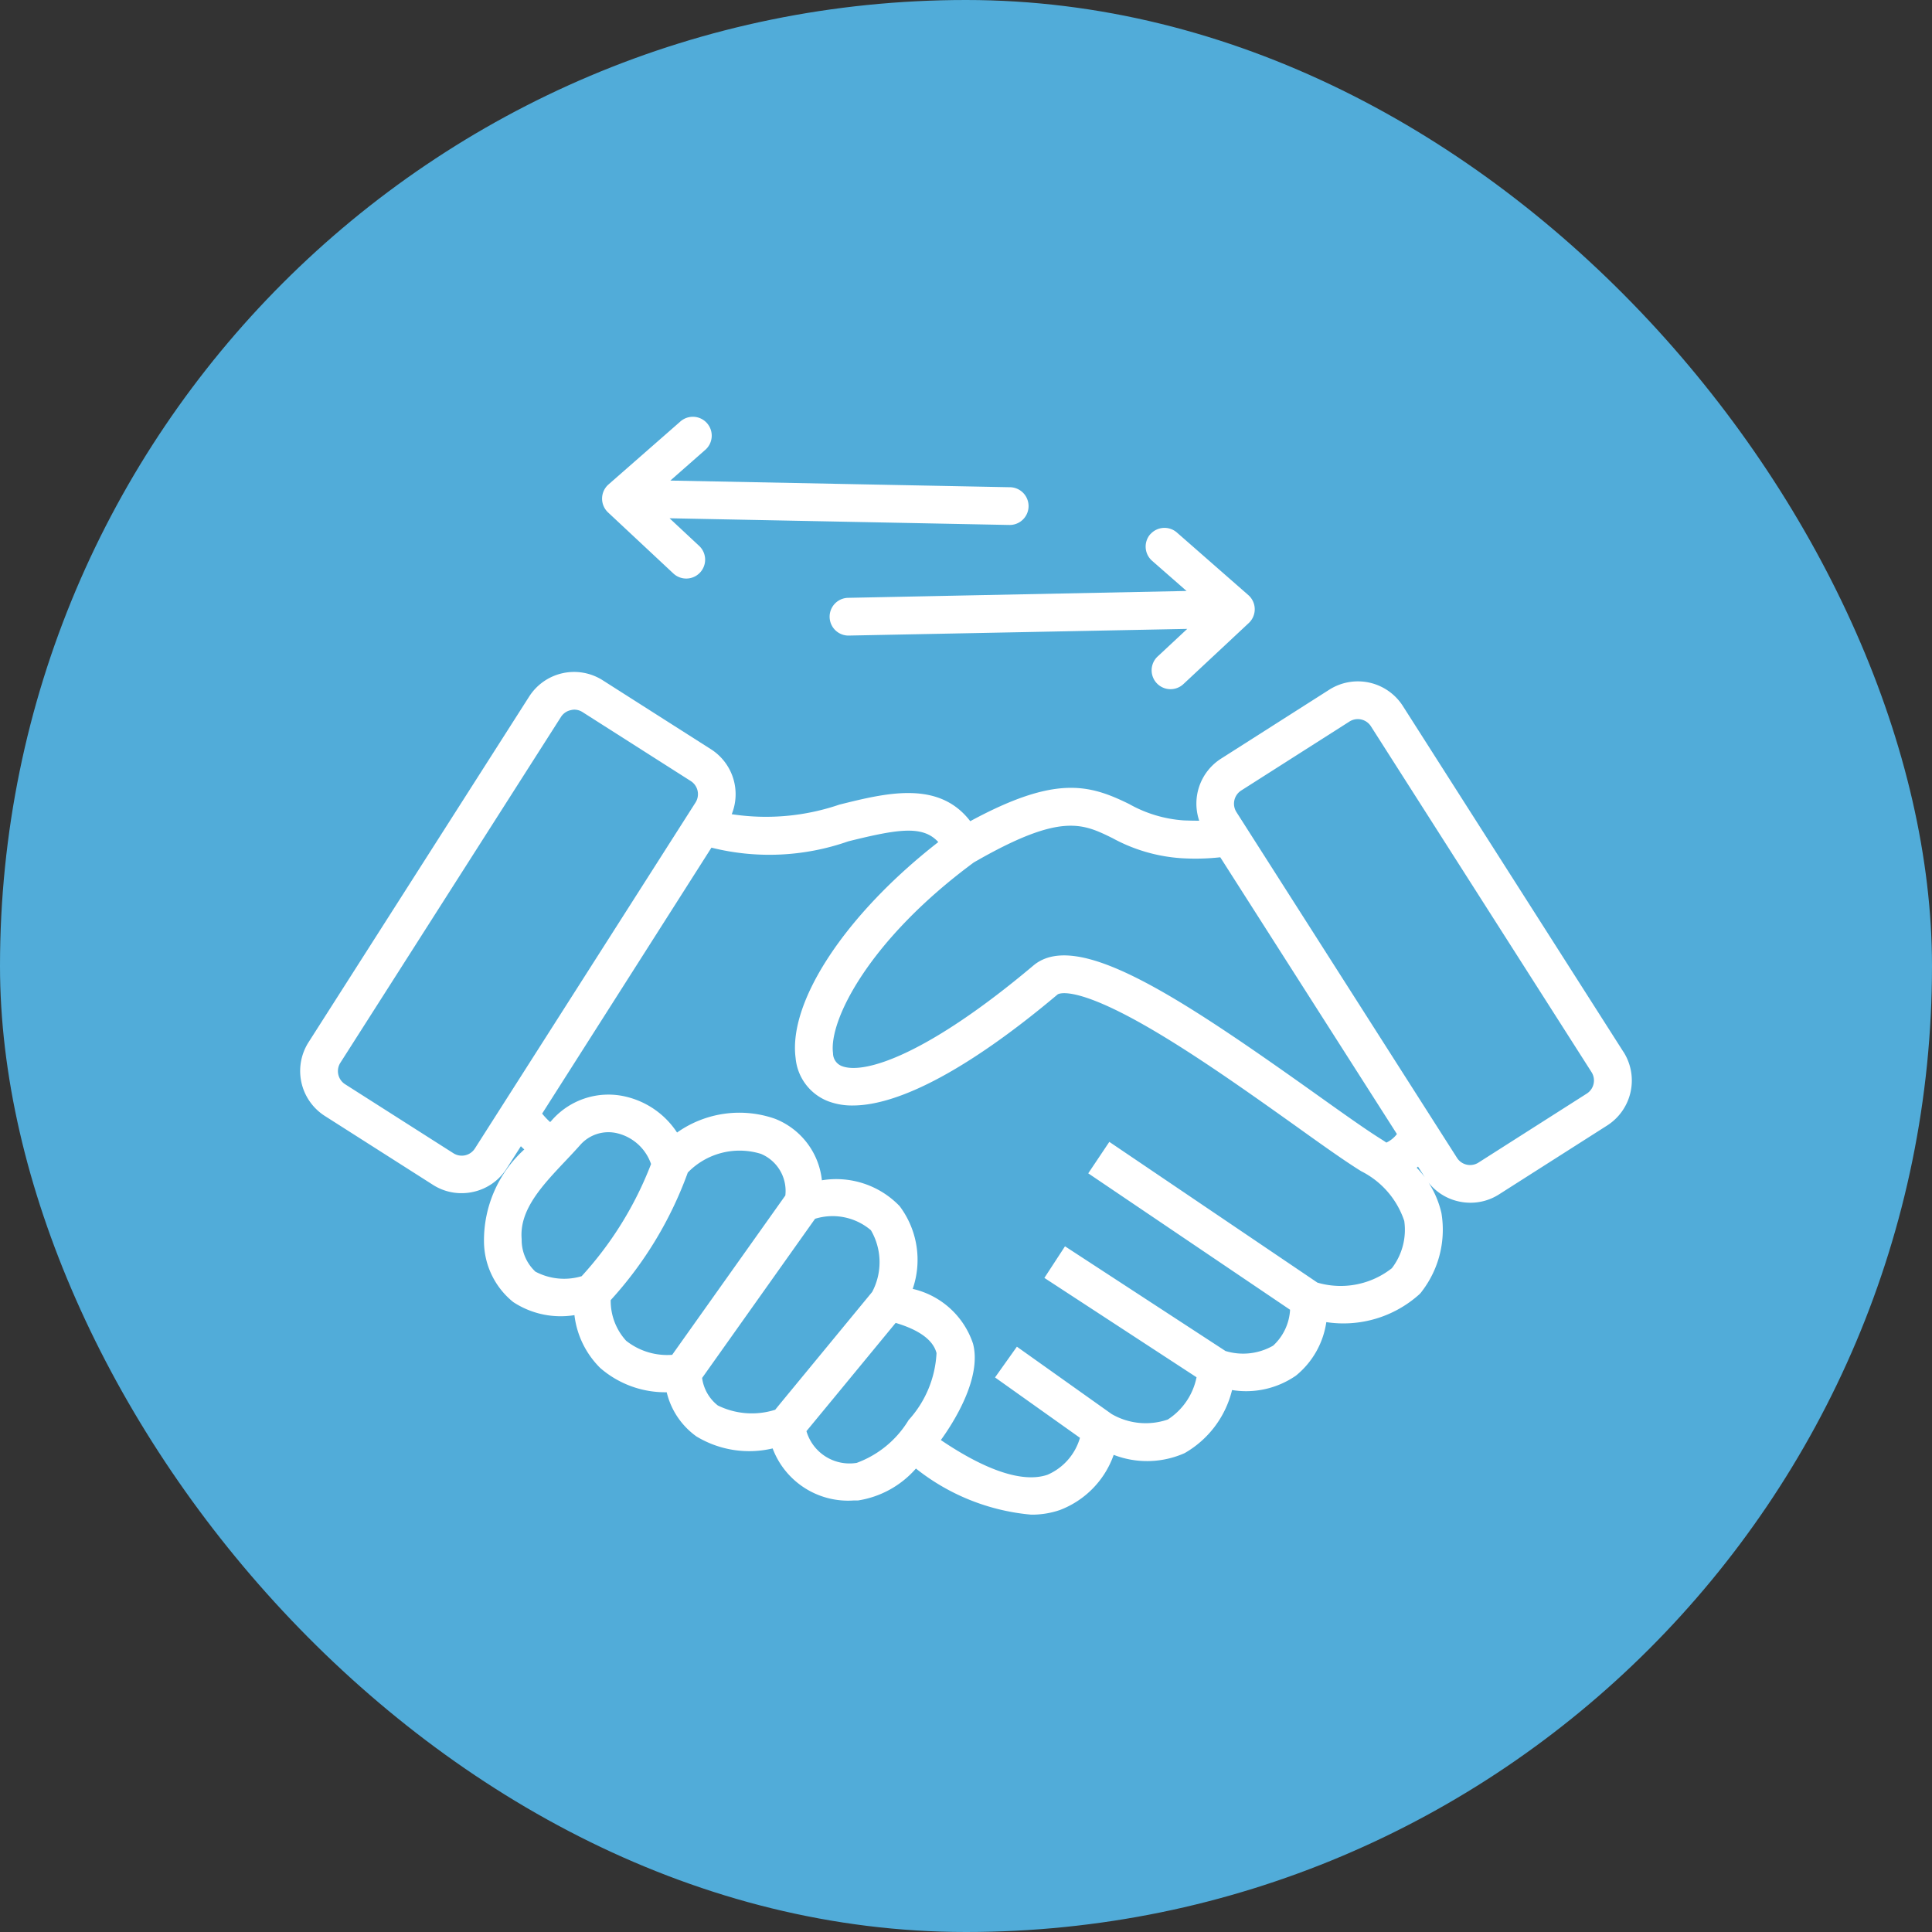
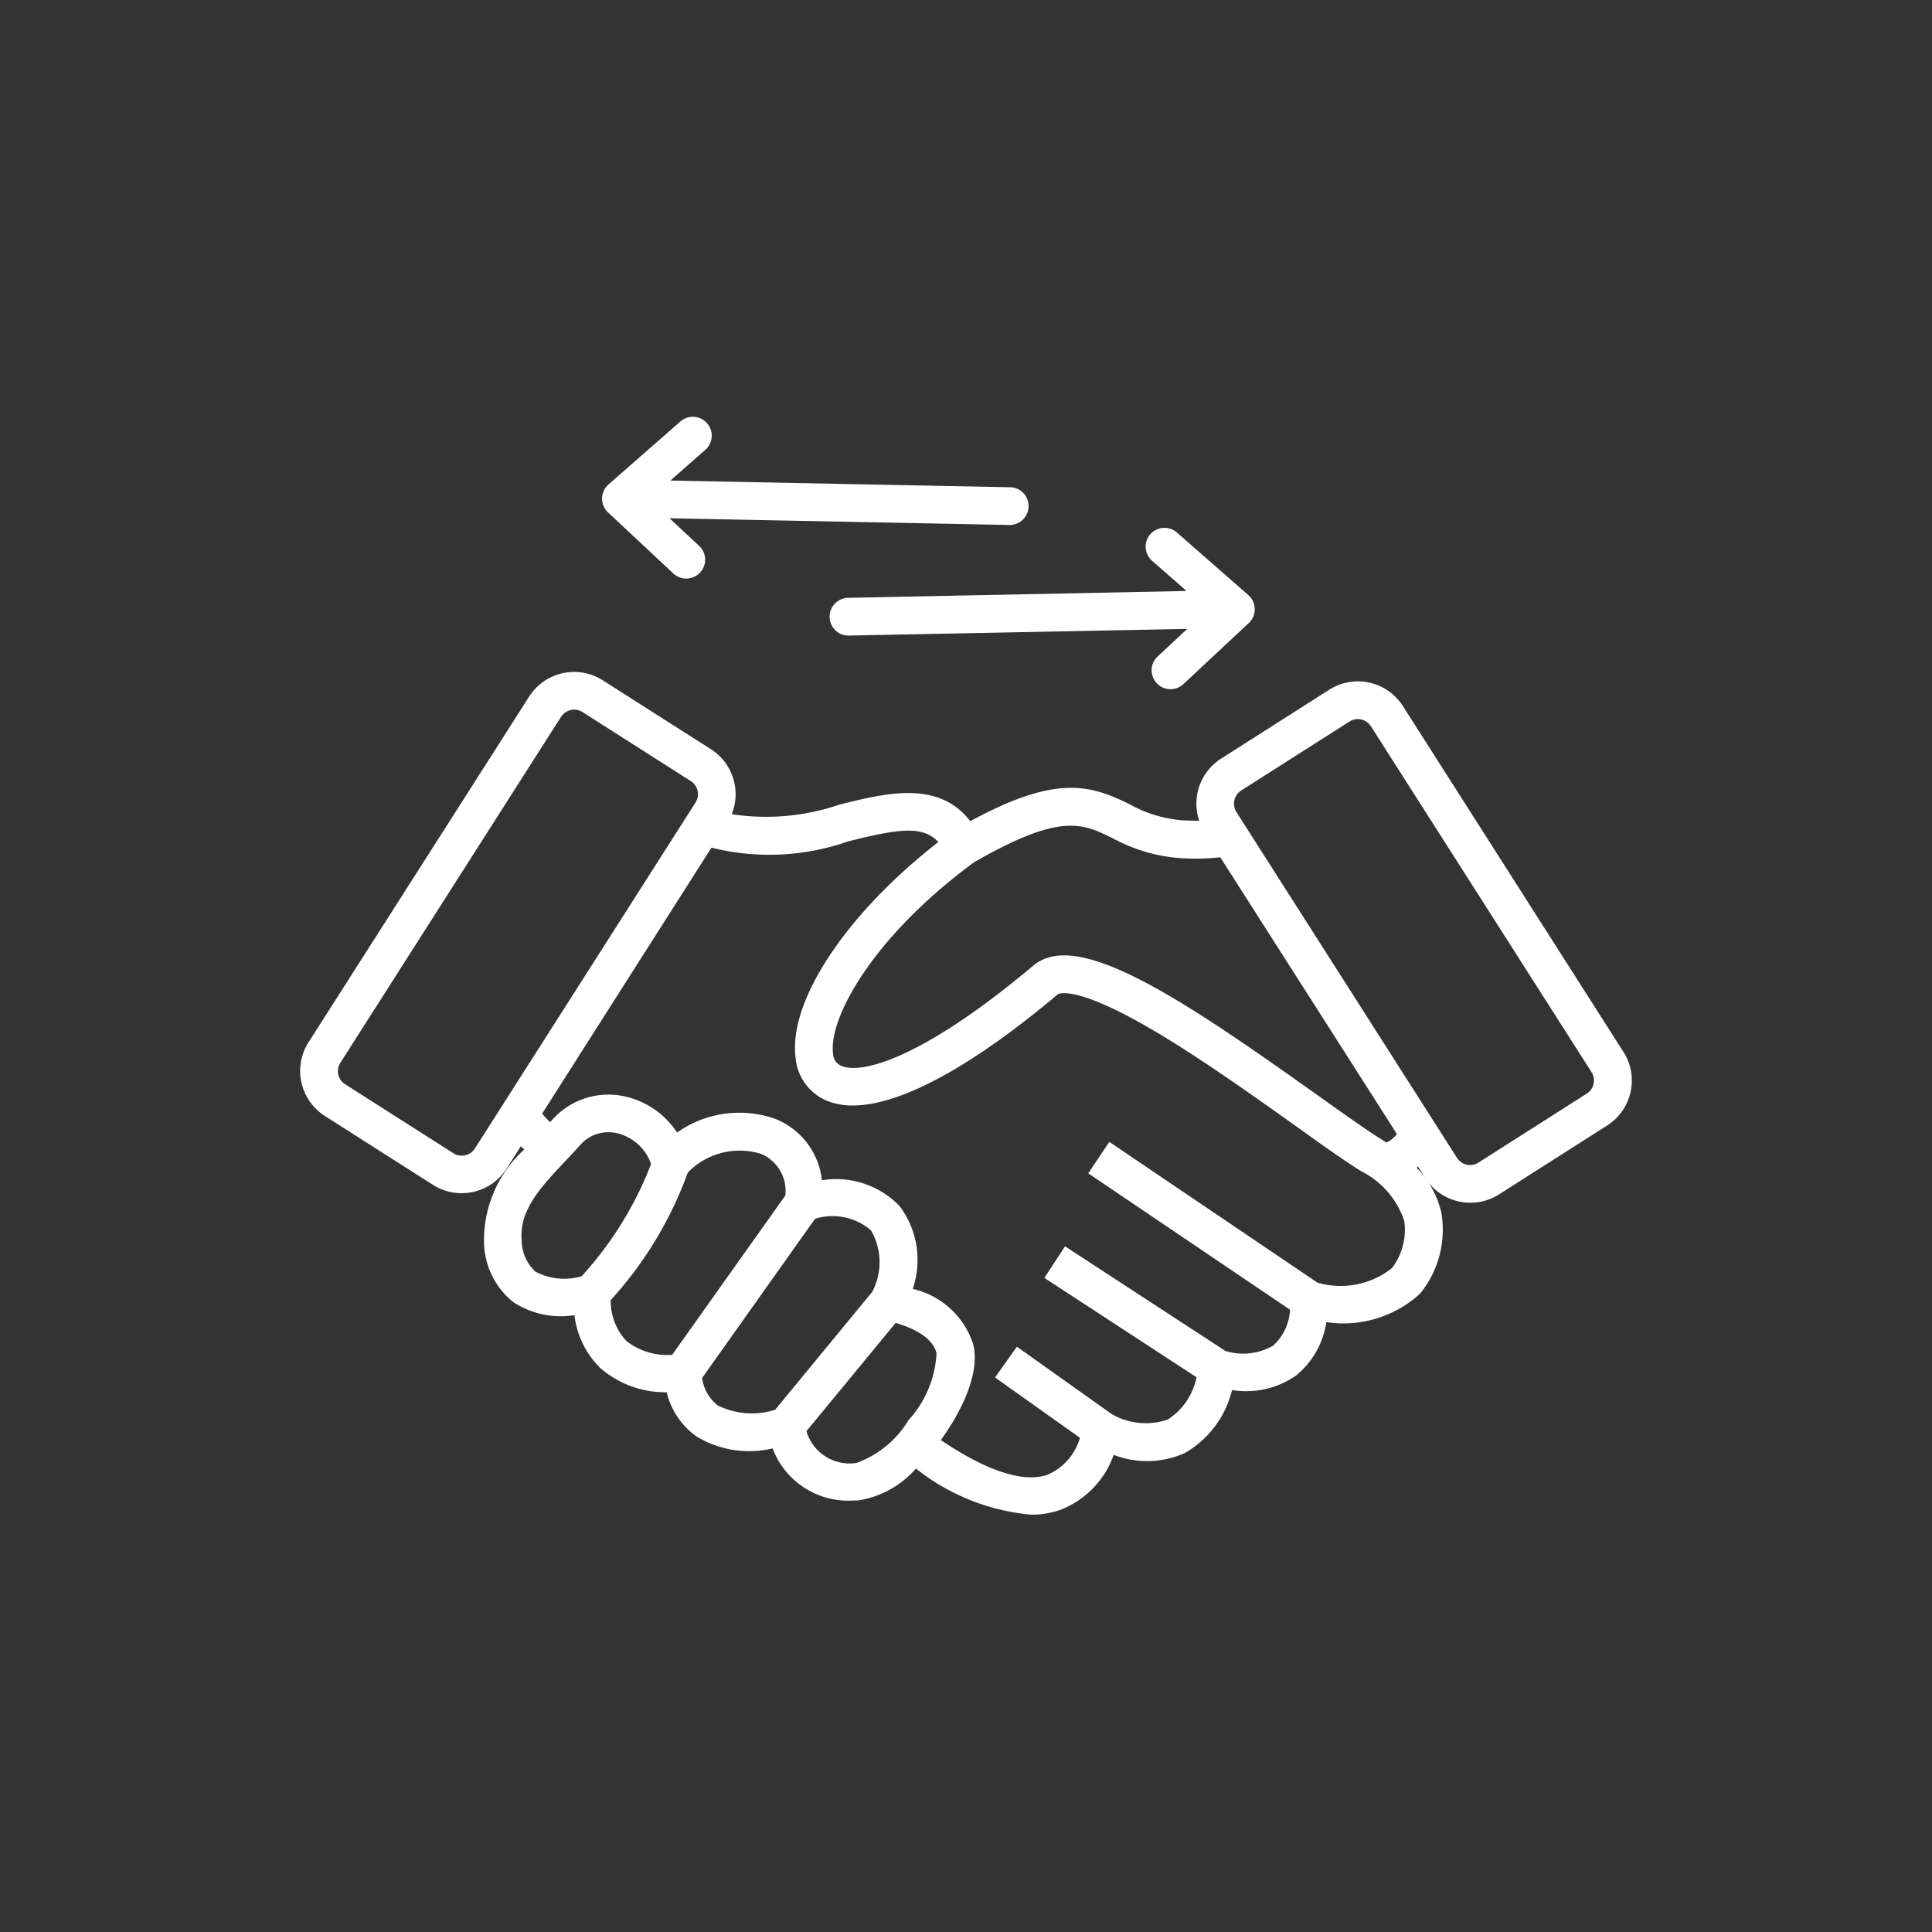
<svg xmlns="http://www.w3.org/2000/svg" width="70" height="70" viewBox="0 0 70 70">
  <rect x="0" y="0" width="70" height="70" fill="#333333" stroke="none" />
  <g id="グループ_7242" data-name="グループ 7242" transform="translate(-450 -2715)">
-     <rect id="長方形_5266" data-name="長方形 5266" width="70" height="70" rx="35" transform="translate(450 2715)" fill="#51acd9" />
-     <path id="trade" d="M56.943,75.4,48.95,62.866a1.933,1.933,0,0,0-2.665-.589l-3.924,2.5a1.931,1.931,0,0,0-.788,2.247q-.267,0-.555-.011a4.665,4.665,0,0,1-1.982-.593c-1.451-.711-2.666-1.054-5.759.621-1.146-1.494-3.045-1.023-4.742-.6a8.221,8.221,0,0,1-3.9.347,1.933,1.933,0,0,0-.75-2.352l-3.924-2.5a1.932,1.932,0,0,0-2.665.589L9.3,75.054a1.934,1.934,0,0,0,.589,2.665l3.924,2.5a1.912,1.912,0,0,0,1.032.3,1.952,1.952,0,0,0,.422-.046,1.917,1.917,0,0,0,1.211-.845l.517-.81q.062.062.124.117a4.451,4.451,0,0,0-1.46,3.361,2.843,2.843,0,0,0,1.059,2.168,3.128,3.128,0,0,0,2.218.474,3.226,3.226,0,0,0,.937,1.917,3.591,3.591,0,0,0,2.406.877,2.755,2.755,0,0,0,1.076,1.6,3.691,3.691,0,0,0,2.762.435,2.922,2.922,0,0,0,2.938,1.886l.154,0a3.5,3.5,0,0,0,2.1-1.157,7.812,7.812,0,0,0,4.178,1.671A3.137,3.137,0,0,0,36.522,92a3.315,3.315,0,0,0,1.952-2,3.349,3.349,0,0,0,2.569-.062,3.62,3.62,0,0,0,1.72-2.286,3.171,3.171,0,0,0,2.315-.523,3.068,3.068,0,0,0,1.1-1.938,4.115,4.115,0,0,0,3.362-1,.688.688,0,0,0,.108-.125,3.668,3.668,0,0,0,.7-2.83,3.466,3.466,0,0,0-.895-1.638l.048-.041.266.417a1.917,1.917,0,0,0,1.211.845,1.95,1.95,0,0,0,.422.046,1.912,1.912,0,0,0,1.032-.3l3.924-2.5a1.933,1.933,0,0,0,.589-2.665ZM15.329,78.9a.564.564,0,0,1-.778.172l-3.924-2.5a.564.564,0,0,1-.172-.778l7.993-12.53a.559.559,0,0,1,.354-.246A.584.584,0,0,1,18.927,63a.555.555,0,0,1,.3.087l3.924,2.5a.564.564,0,0,1,.172.778Zm2.2,4.468a1.569,1.569,0,0,1-.505-1.183c-.091-1.056.728-1.926,1.6-2.848.172-.182.349-.371.516-.558a1.359,1.359,0,0,1,1.354-.429,1.724,1.724,0,0,1,1.218,1.113,12.843,12.843,0,0,1-2.515,4.064,2.219,2.219,0,0,1-1.663-.159Zm2.725,1.021a13.849,13.849,0,0,0,2.789-4.617,2.613,2.613,0,0,1,2.651-.677,1.454,1.454,0,0,1,.883,1.508l-4.1,5.773a2.4,2.4,0,0,1-1.668-.51,2.143,2.143,0,0,1-.559-1.477Zm3.881,3.825a1.521,1.521,0,0,1-.573-1l4.092-5.767a2.141,2.141,0,0,1,2.024.415,2.3,2.3,0,0,1,.045,2.236l-2.413,2.93c-.518.63-.908,1.1-1.1,1.338a2.79,2.79,0,0,1-2.074-.153Zm5.033,2.076a1.626,1.626,0,0,1-1.826-1.149L28.366,87.9l2.208-2.681c.861.257,1.359.624,1.481,1.093a3.888,3.888,0,0,1-1.011,2.427A3.681,3.681,0,0,1,29.168,90.289Zm19.388-7.055a3,3,0,0,1-2.7.525l-7.54-5.1L37.552,79.8l7.313,4.943a1.91,1.91,0,0,1-.613,1.3,2.187,2.187,0,0,1-1.728.194l-5.814-3.793-.747,1.145,5.513,3.6a2.38,2.38,0,0,1-1.042,1.531,2.461,2.461,0,0,1-2.036-.2l-3.431-2.439-.792,1.114,3.077,2.188a2.088,2.088,0,0,1-1.175,1.338c-.875.3-2.205-.134-3.865-1.257.439-.606,1.493-2.236,1.166-3.491a3.01,3.01,0,0,0-2.186-1.986,3.237,3.237,0,0,0-.475-3,3.186,3.186,0,0,0-2.815-.935A2.7,2.7,0,0,0,26.2,77.822a3.908,3.908,0,0,0-3.546.5,3.054,3.054,0,0,0-1.855-1.3,2.725,2.725,0,0,0-2.68.853l-.062.068a2.53,2.53,0,0,1-.291-.307L23.9,68a8.642,8.642,0,0,0,4.959-.229c1.805-.448,2.7-.589,3.26.027-3.339,2.6-5.444,5.764-5.169,7.827a1.854,1.854,0,0,0,1.183,1.565,2.443,2.443,0,0,0,.885.152c1.721,0,4.3-1.392,7.426-4.025,0,0,.513-.389,3.188,1.141,1.757,1.005,3.784,2.449,5.413,3.609.976.7,1.819,1.3,2.4,1.658a3.117,3.117,0,0,1,1.557,1.8,2.285,2.285,0,0,1-.451,1.715Zm-.2-4.548c-.06-.04-.121-.081-.183-.12-.55-.342-1.377-.931-2.334-1.613-5.024-3.579-8.7-6.01-10.276-4.682-3.8,3.2-6.109,3.963-6.937,3.643a.5.5,0,0,1-.321-.47c-.159-1.191,1.32-4.119,5.1-6.909,3.136-1.807,3.928-1.419,5.022-.883a6.022,6.022,0,0,0,2.509.73,8.314,8.314,0,0,0,1.4-.034l6.4,10.028a1.023,1.023,0,0,1-.384.31Zm7.259-1.776-3.924,2.5a.563.563,0,0,1-.778-.172l-7.993-12.53a.567.567,0,0,1,.172-.778l3.924-2.5a.564.564,0,0,1,.778.172l7.993,12.53a.564.564,0,0,1-.172.778ZM39.8,56.647a.684.684,0,0,1,.965-.064l2.586,2.265a.684.684,0,0,1,.017,1.014L41,62.074a.684.684,0,1,1-.934-1l1.073-1-12.278.242h-.014a.684.684,0,0,1-.013-1.367L41.114,58.7l-1.249-1.094a.684.684,0,0,1-.064-.964Zm-19.646-.793a.684.684,0,0,1,.017-1.014l2.586-2.265a.684.684,0,1,1,.9,1.029L22.411,54.7l12.276.241a.684.684,0,1,1-.013,1.367h-.014l-12.278-.242,1.072,1a.684.684,0,1,1-.934,1Z" transform="translate(451.877 2677.712)" fill="#fff" />
+     <path id="trade" d="M56.943,75.4,48.95,62.866a1.933,1.933,0,0,0-2.665-.589l-3.924,2.5a1.931,1.931,0,0,0-.788,2.247q-.267,0-.555-.011a4.665,4.665,0,0,1-1.982-.593c-1.451-.711-2.666-1.054-5.759.621-1.146-1.494-3.045-1.023-4.742-.6a8.221,8.221,0,0,1-3.9.347,1.933,1.933,0,0,0-.75-2.352l-3.924-2.5a1.932,1.932,0,0,0-2.665.589L9.3,75.054a1.934,1.934,0,0,0,.589,2.665l3.924,2.5a1.912,1.912,0,0,0,1.032.3,1.952,1.952,0,0,0,.422-.046,1.917,1.917,0,0,0,1.211-.845l.517-.81q.062.062.124.117a4.451,4.451,0,0,0-1.46,3.361,2.843,2.843,0,0,0,1.059,2.168,3.128,3.128,0,0,0,2.218.474,3.226,3.226,0,0,0,.937,1.917,3.591,3.591,0,0,0,2.406.877,2.755,2.755,0,0,0,1.076,1.6,3.691,3.691,0,0,0,2.762.435,2.922,2.922,0,0,0,2.938,1.886l.154,0a3.5,3.5,0,0,0,2.1-1.157,7.812,7.812,0,0,0,4.178,1.671A3.137,3.137,0,0,0,36.522,92a3.315,3.315,0,0,0,1.952-2,3.349,3.349,0,0,0,2.569-.062,3.62,3.62,0,0,0,1.72-2.286,3.171,3.171,0,0,0,2.315-.523,3.068,3.068,0,0,0,1.1-1.938,4.115,4.115,0,0,0,3.362-1,.688.688,0,0,0,.108-.125,3.668,3.668,0,0,0,.7-2.83,3.466,3.466,0,0,0-.895-1.638l.048-.041.266.417a1.917,1.917,0,0,0,1.211.845,1.95,1.95,0,0,0,.422.046,1.912,1.912,0,0,0,1.032-.3l3.924-2.5a1.933,1.933,0,0,0,.589-2.665ZM15.329,78.9a.564.564,0,0,1-.778.172l-3.924-2.5a.564.564,0,0,1-.172-.778l7.993-12.53A.584.584,0,0,1,18.927,63a.555.555,0,0,1,.3.087l3.924,2.5a.564.564,0,0,1,.172.778Zm2.2,4.468a1.569,1.569,0,0,1-.505-1.183c-.091-1.056.728-1.926,1.6-2.848.172-.182.349-.371.516-.558a1.359,1.359,0,0,1,1.354-.429,1.724,1.724,0,0,1,1.218,1.113,12.843,12.843,0,0,1-2.515,4.064,2.219,2.219,0,0,1-1.663-.159Zm2.725,1.021a13.849,13.849,0,0,0,2.789-4.617,2.613,2.613,0,0,1,2.651-.677,1.454,1.454,0,0,1,.883,1.508l-4.1,5.773a2.4,2.4,0,0,1-1.668-.51,2.143,2.143,0,0,1-.559-1.477Zm3.881,3.825a1.521,1.521,0,0,1-.573-1l4.092-5.767a2.141,2.141,0,0,1,2.024.415,2.3,2.3,0,0,1,.045,2.236l-2.413,2.93c-.518.63-.908,1.1-1.1,1.338a2.79,2.79,0,0,1-2.074-.153Zm5.033,2.076a1.626,1.626,0,0,1-1.826-1.149L28.366,87.9l2.208-2.681c.861.257,1.359.624,1.481,1.093a3.888,3.888,0,0,1-1.011,2.427A3.681,3.681,0,0,1,29.168,90.289Zm19.388-7.055a3,3,0,0,1-2.7.525l-7.54-5.1L37.552,79.8l7.313,4.943a1.91,1.91,0,0,1-.613,1.3,2.187,2.187,0,0,1-1.728.194l-5.814-3.793-.747,1.145,5.513,3.6a2.38,2.38,0,0,1-1.042,1.531,2.461,2.461,0,0,1-2.036-.2l-3.431-2.439-.792,1.114,3.077,2.188a2.088,2.088,0,0,1-1.175,1.338c-.875.3-2.205-.134-3.865-1.257.439-.606,1.493-2.236,1.166-3.491a3.01,3.01,0,0,0-2.186-1.986,3.237,3.237,0,0,0-.475-3,3.186,3.186,0,0,0-2.815-.935A2.7,2.7,0,0,0,26.2,77.822a3.908,3.908,0,0,0-3.546.5,3.054,3.054,0,0,0-1.855-1.3,2.725,2.725,0,0,0-2.68.853l-.062.068a2.53,2.53,0,0,1-.291-.307L23.9,68a8.642,8.642,0,0,0,4.959-.229c1.805-.448,2.7-.589,3.26.027-3.339,2.6-5.444,5.764-5.169,7.827a1.854,1.854,0,0,0,1.183,1.565,2.443,2.443,0,0,0,.885.152c1.721,0,4.3-1.392,7.426-4.025,0,0,.513-.389,3.188,1.141,1.757,1.005,3.784,2.449,5.413,3.609.976.7,1.819,1.3,2.4,1.658a3.117,3.117,0,0,1,1.557,1.8,2.285,2.285,0,0,1-.451,1.715Zm-.2-4.548c-.06-.04-.121-.081-.183-.12-.55-.342-1.377-.931-2.334-1.613-5.024-3.579-8.7-6.01-10.276-4.682-3.8,3.2-6.109,3.963-6.937,3.643a.5.5,0,0,1-.321-.47c-.159-1.191,1.32-4.119,5.1-6.909,3.136-1.807,3.928-1.419,5.022-.883a6.022,6.022,0,0,0,2.509.73,8.314,8.314,0,0,0,1.4-.034l6.4,10.028a1.023,1.023,0,0,1-.384.31Zm7.259-1.776-3.924,2.5a.563.563,0,0,1-.778-.172l-7.993-12.53a.567.567,0,0,1,.172-.778l3.924-2.5a.564.564,0,0,1,.778.172l7.993,12.53a.564.564,0,0,1-.172.778ZM39.8,56.647a.684.684,0,0,1,.965-.064l2.586,2.265a.684.684,0,0,1,.017,1.014L41,62.074a.684.684,0,1,1-.934-1l1.073-1-12.278.242h-.014a.684.684,0,0,1-.013-1.367L41.114,58.7l-1.249-1.094a.684.684,0,0,1-.064-.964Zm-19.646-.793a.684.684,0,0,1,.017-1.014l2.586-2.265a.684.684,0,1,1,.9,1.029L22.411,54.7l12.276.241a.684.684,0,1,1-.013,1.367h-.014l-12.278-.242,1.072,1a.684.684,0,1,1-.934,1Z" transform="translate(451.877 2677.712)" fill="#fff" />
  </g>
</svg>